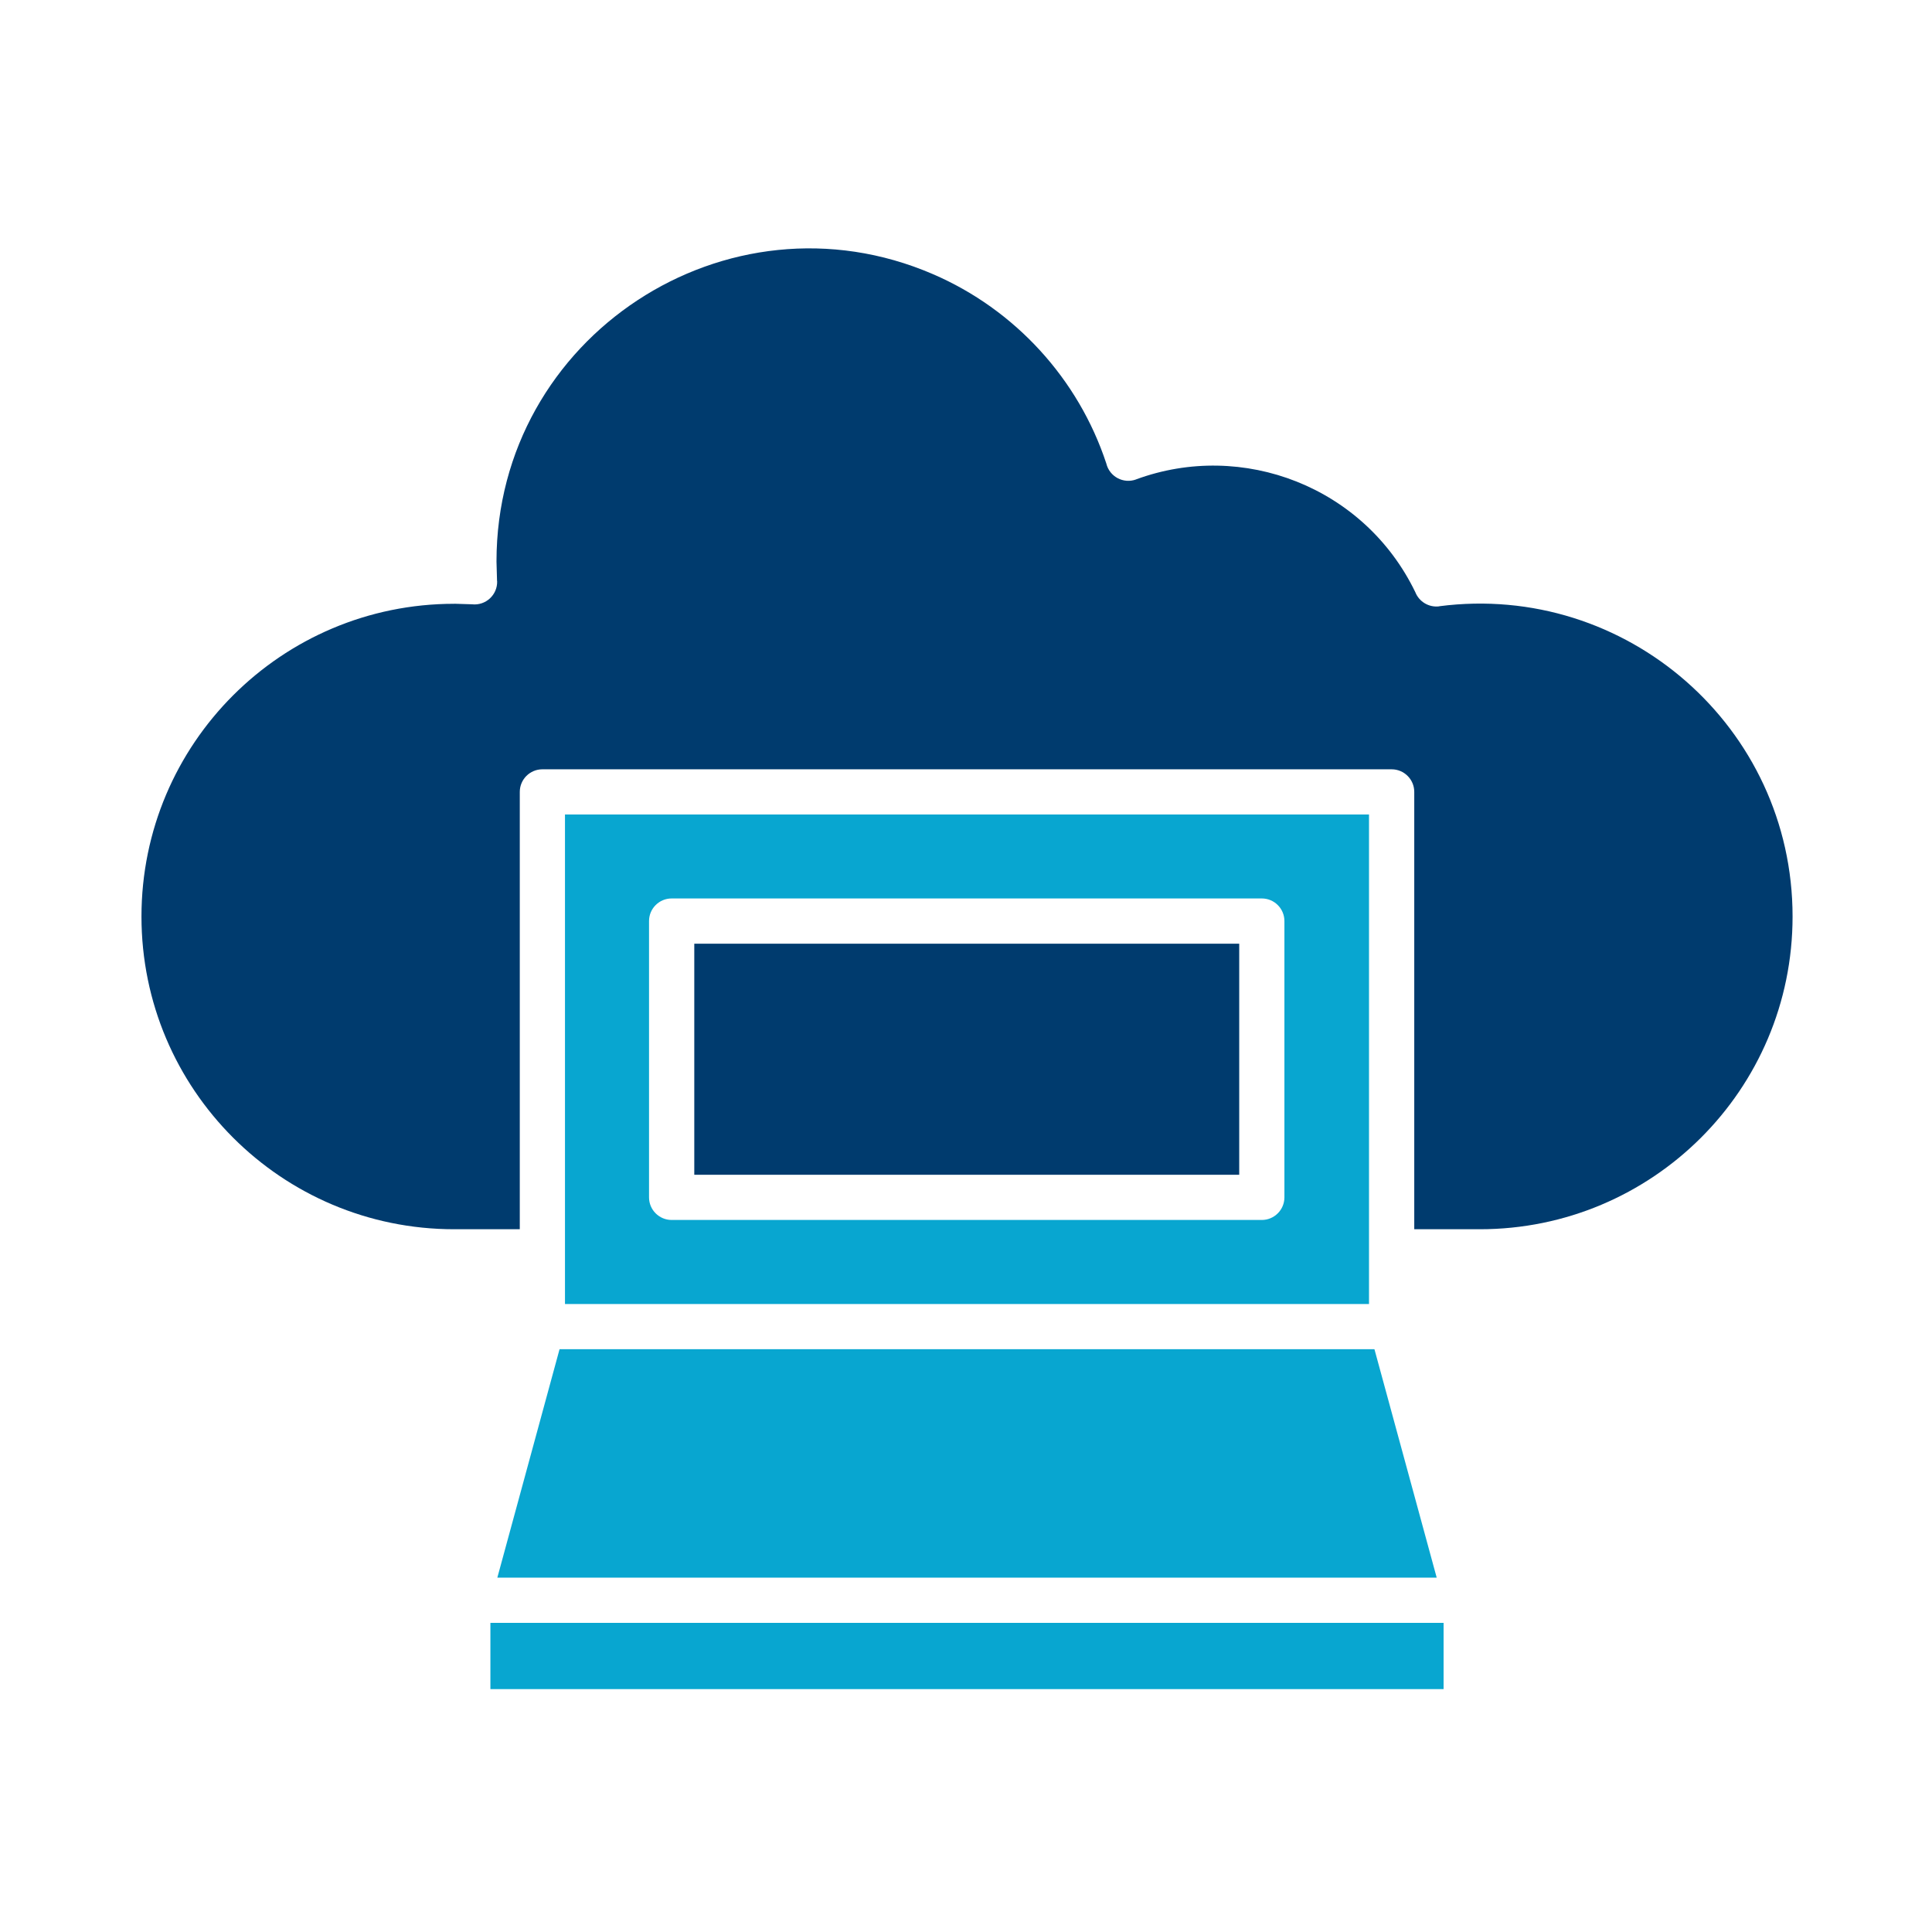
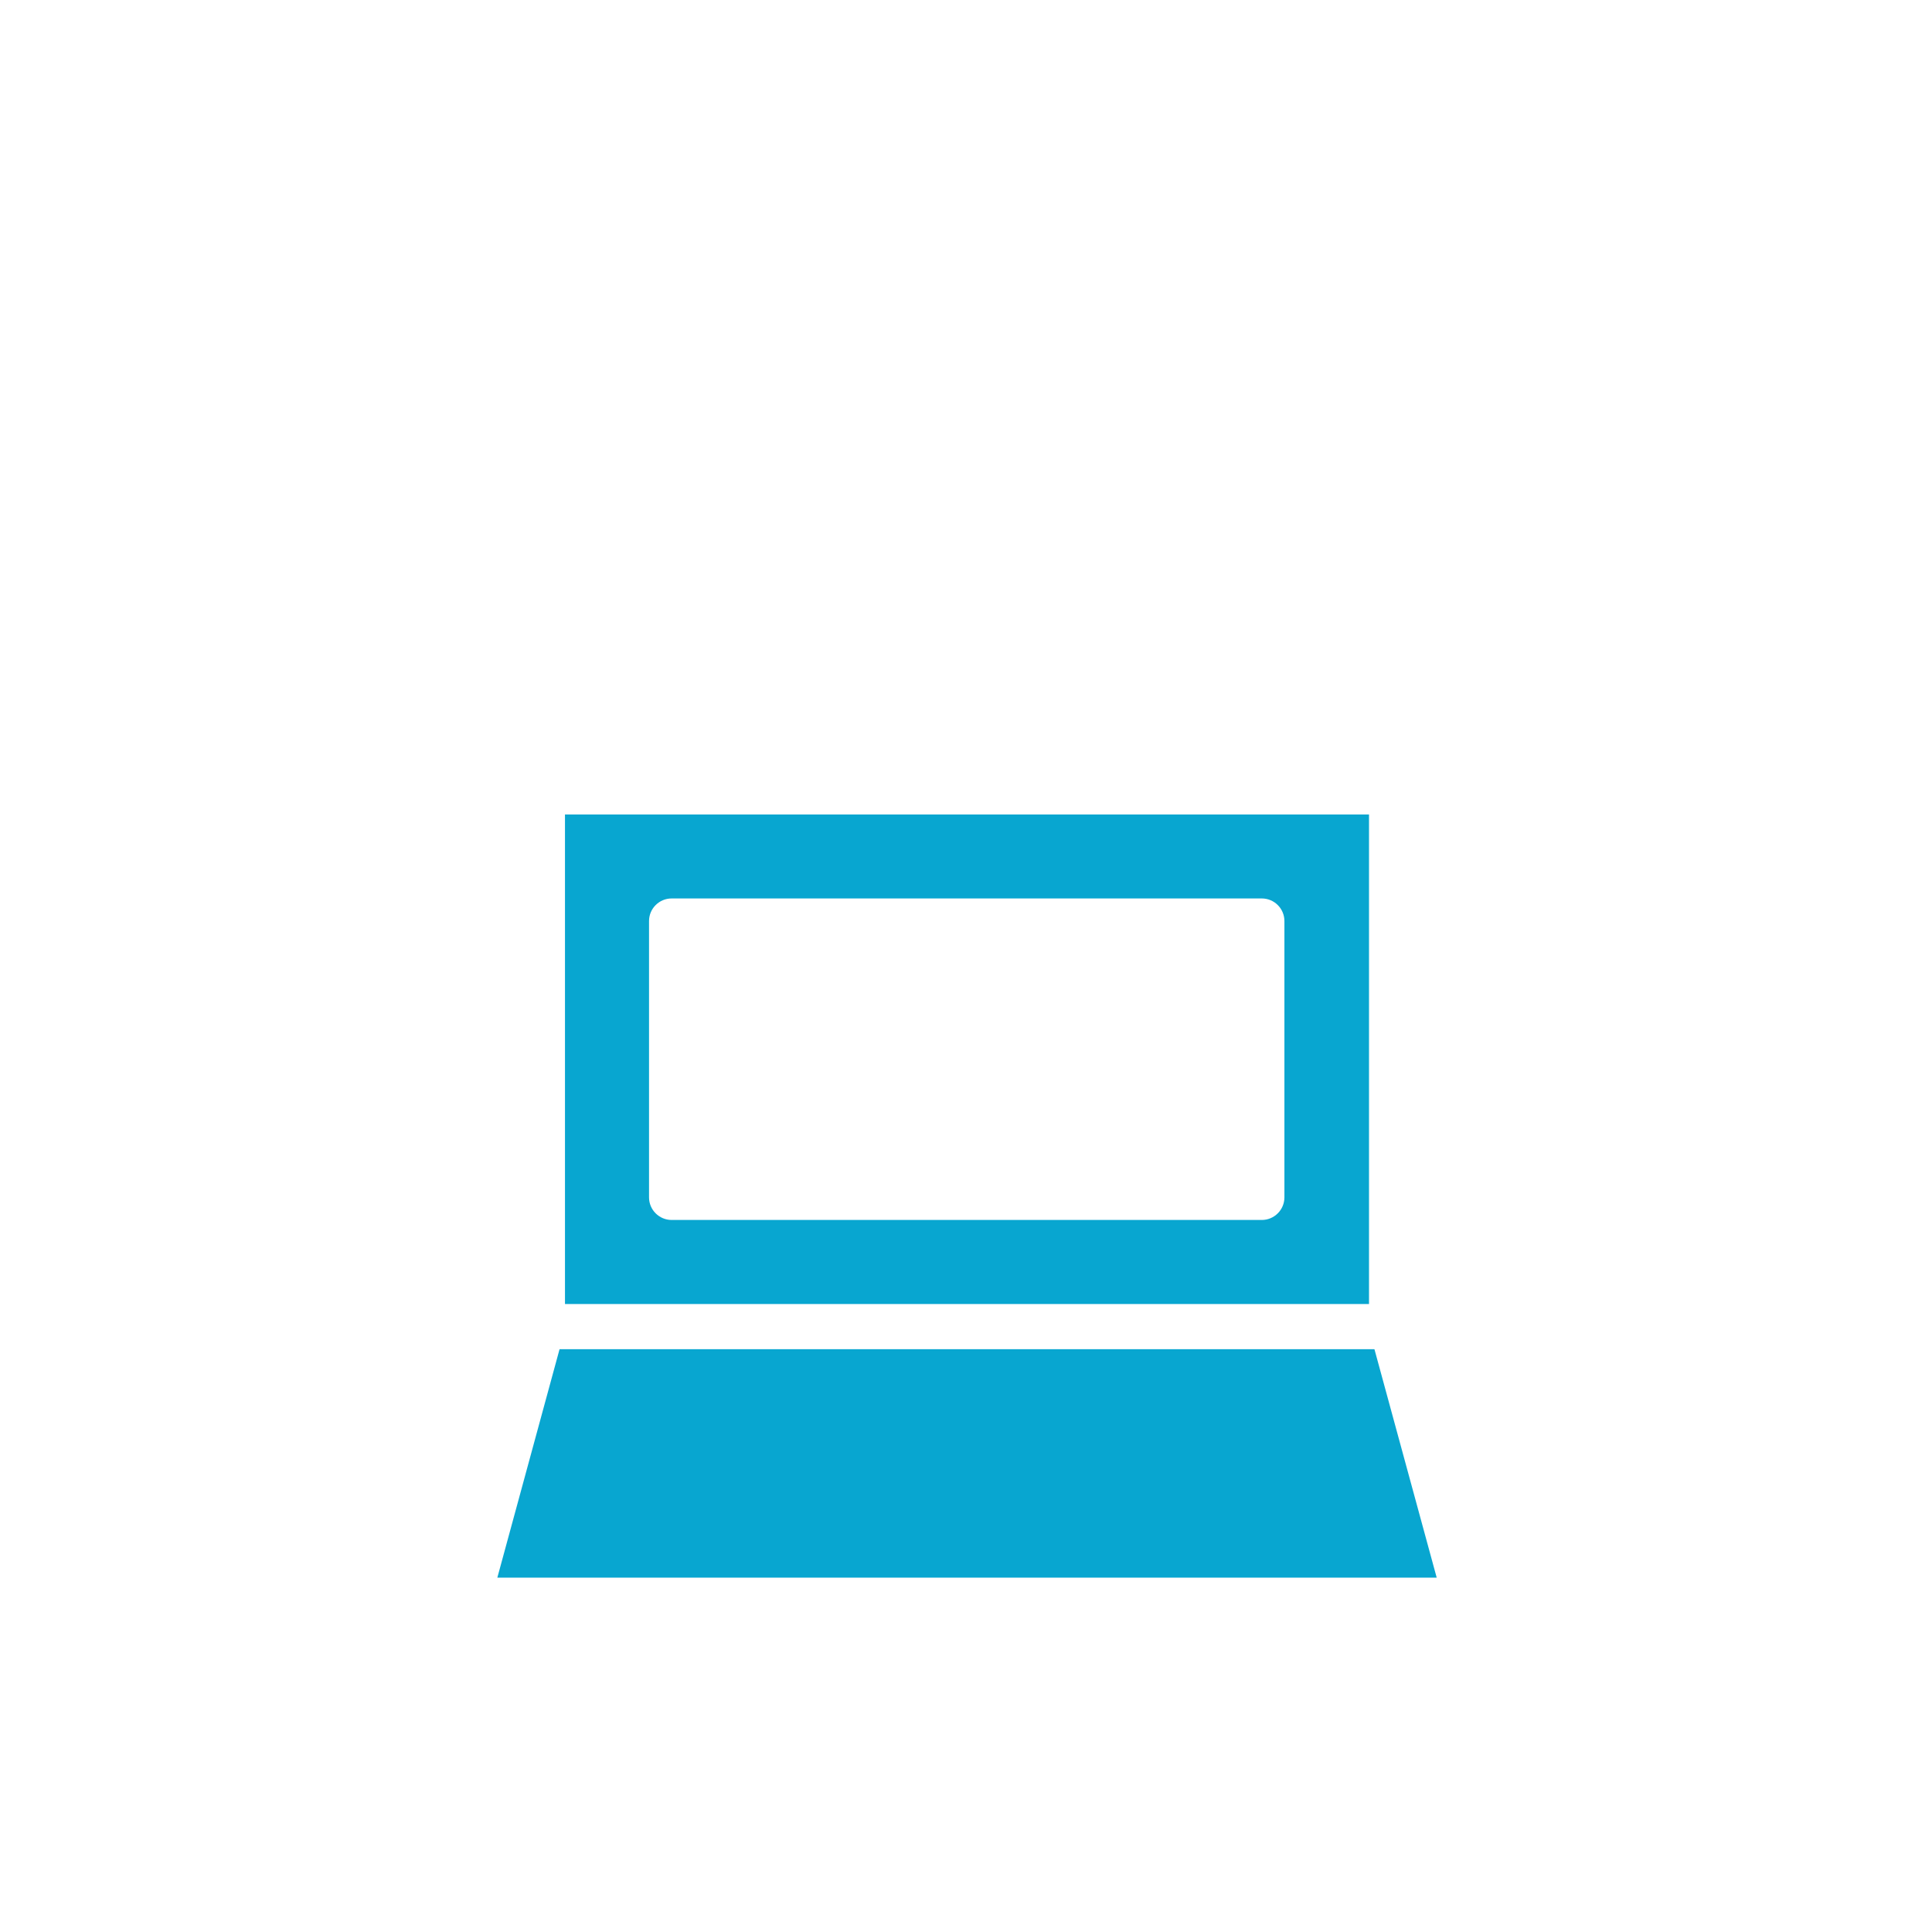
<svg xmlns="http://www.w3.org/2000/svg" width="178" height="178" viewBox="0 0 178 178" fill="none">
-   <path fill-rule="evenodd" clip-rule="evenodd" d="M132.606 55.854V55.863C131.641 55.987 130.745 55.431 130.4 54.567C125.708 44.847 114.484 40.554 104.672 44.167V44.171C103.509 44.599 102.222 43.923 101.928 42.705C99.364 34.92 93.527 28.522 85.957 25.259C67.009 17.083 45.743 31.004 45.743 51.727C45.757 52.178 45.78 53.111 45.794 53.538H45.803C45.844 54.806 44.751 55.818 43.482 55.675C41.239 55.606 42.011 55.629 41.846 55.624V55.629C25.935 55.629 13.034 68.53 13.034 84.441C13.034 100.352 25.935 113.253 41.846 113.253H47.889V72.96C47.889 71.811 48.822 70.878 49.971 70.878H128.217C129.366 70.878 130.299 71.811 130.299 72.96V113.253H136.343C152.189 113.253 165.154 100.435 165.154 84.441C165.154 66.986 149.809 53.625 132.606 55.854Z" fill="#003B6E" />
  <path fill-rule="evenodd" clip-rule="evenodd" d="M126.13 75.038H52.053V120.142H126.13C126.13 118.455 126.13 75.695 126.13 75.038ZM61.88 82.777H116.254C117.403 82.777 118.336 83.71 118.336 84.859V110.316C118.336 111.465 117.403 112.398 116.254 112.398H61.88C60.73 112.398 59.797 111.465 59.797 110.316V84.859C59.797 83.71 60.73 82.777 61.88 82.777Z" fill="#08A6D0" />
-   <path fill-rule="evenodd" clip-rule="evenodd" d="M63.966 86.946H114.172V108.234H63.966V86.946Z" fill="#003B6E" />
  <path fill-rule="evenodd" clip-rule="evenodd" d="M126.631 124.306H51.553L45.821 145.351H132.367L126.631 124.306Z" fill="#08A6D0" />
-   <path fill-rule="evenodd" clip-rule="evenodd" d="M45.182 149.519H133.001V155.622H45.182V149.519Z" fill="#08A6D0" />
</svg>